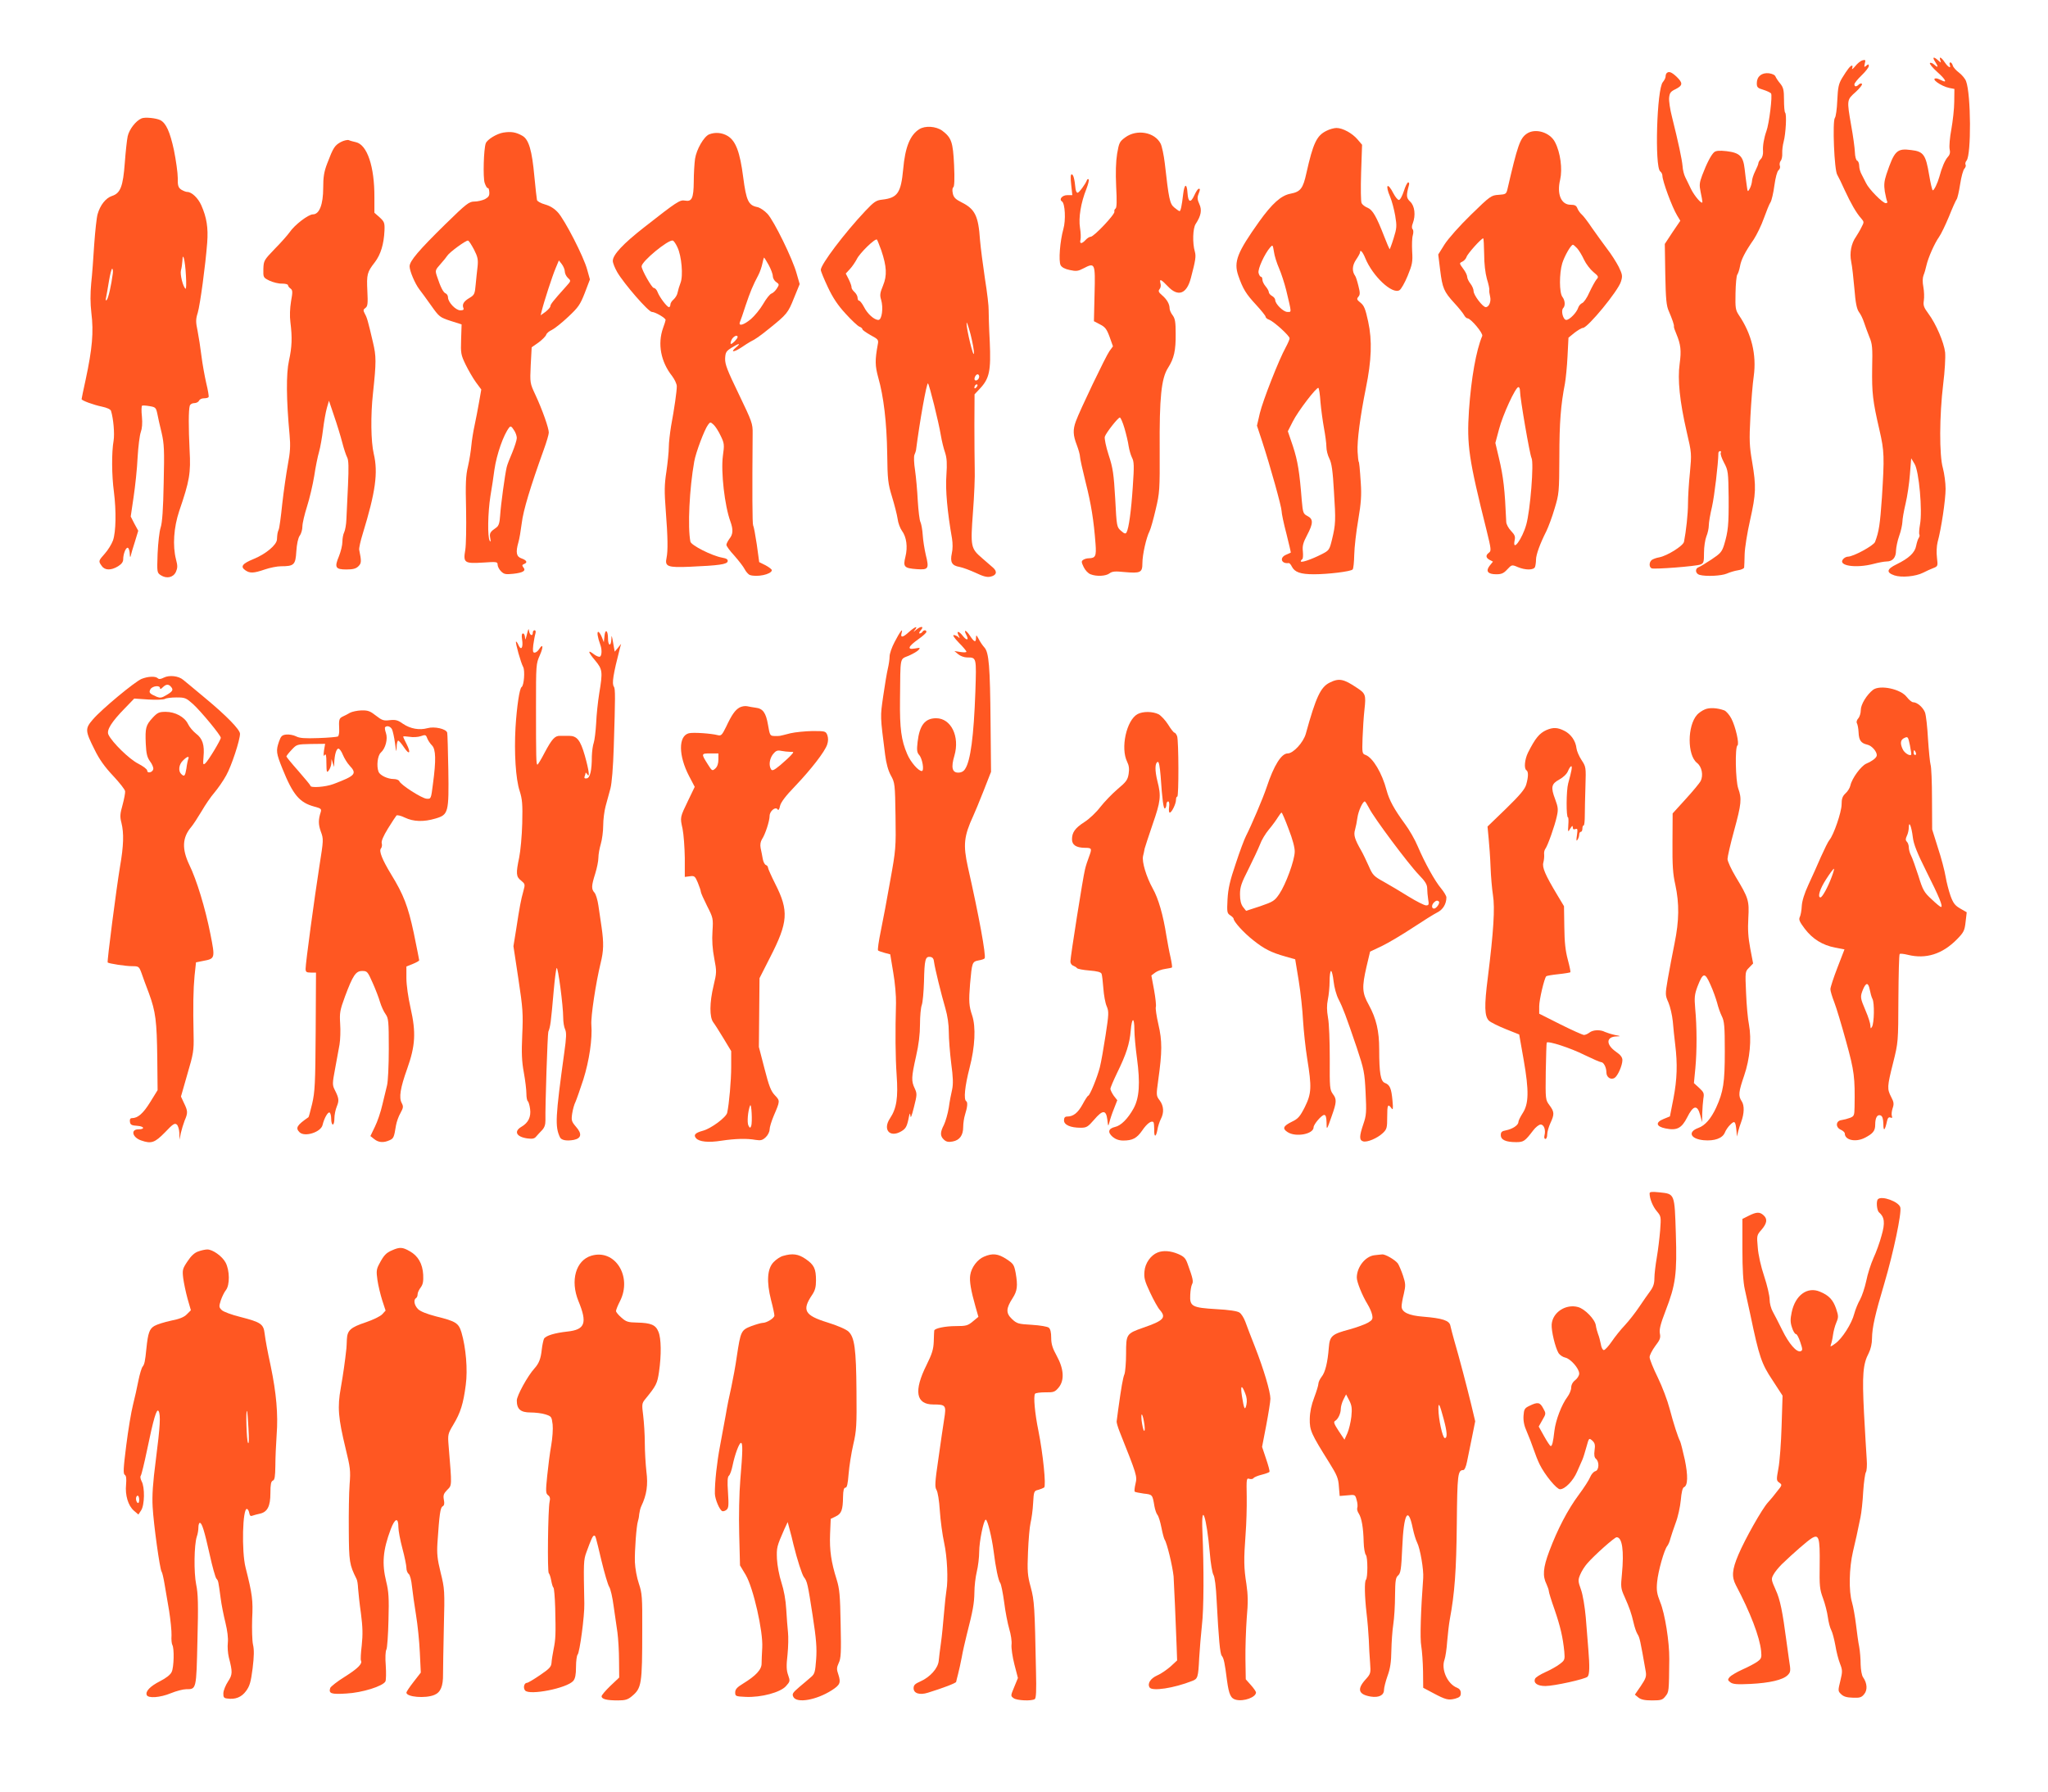
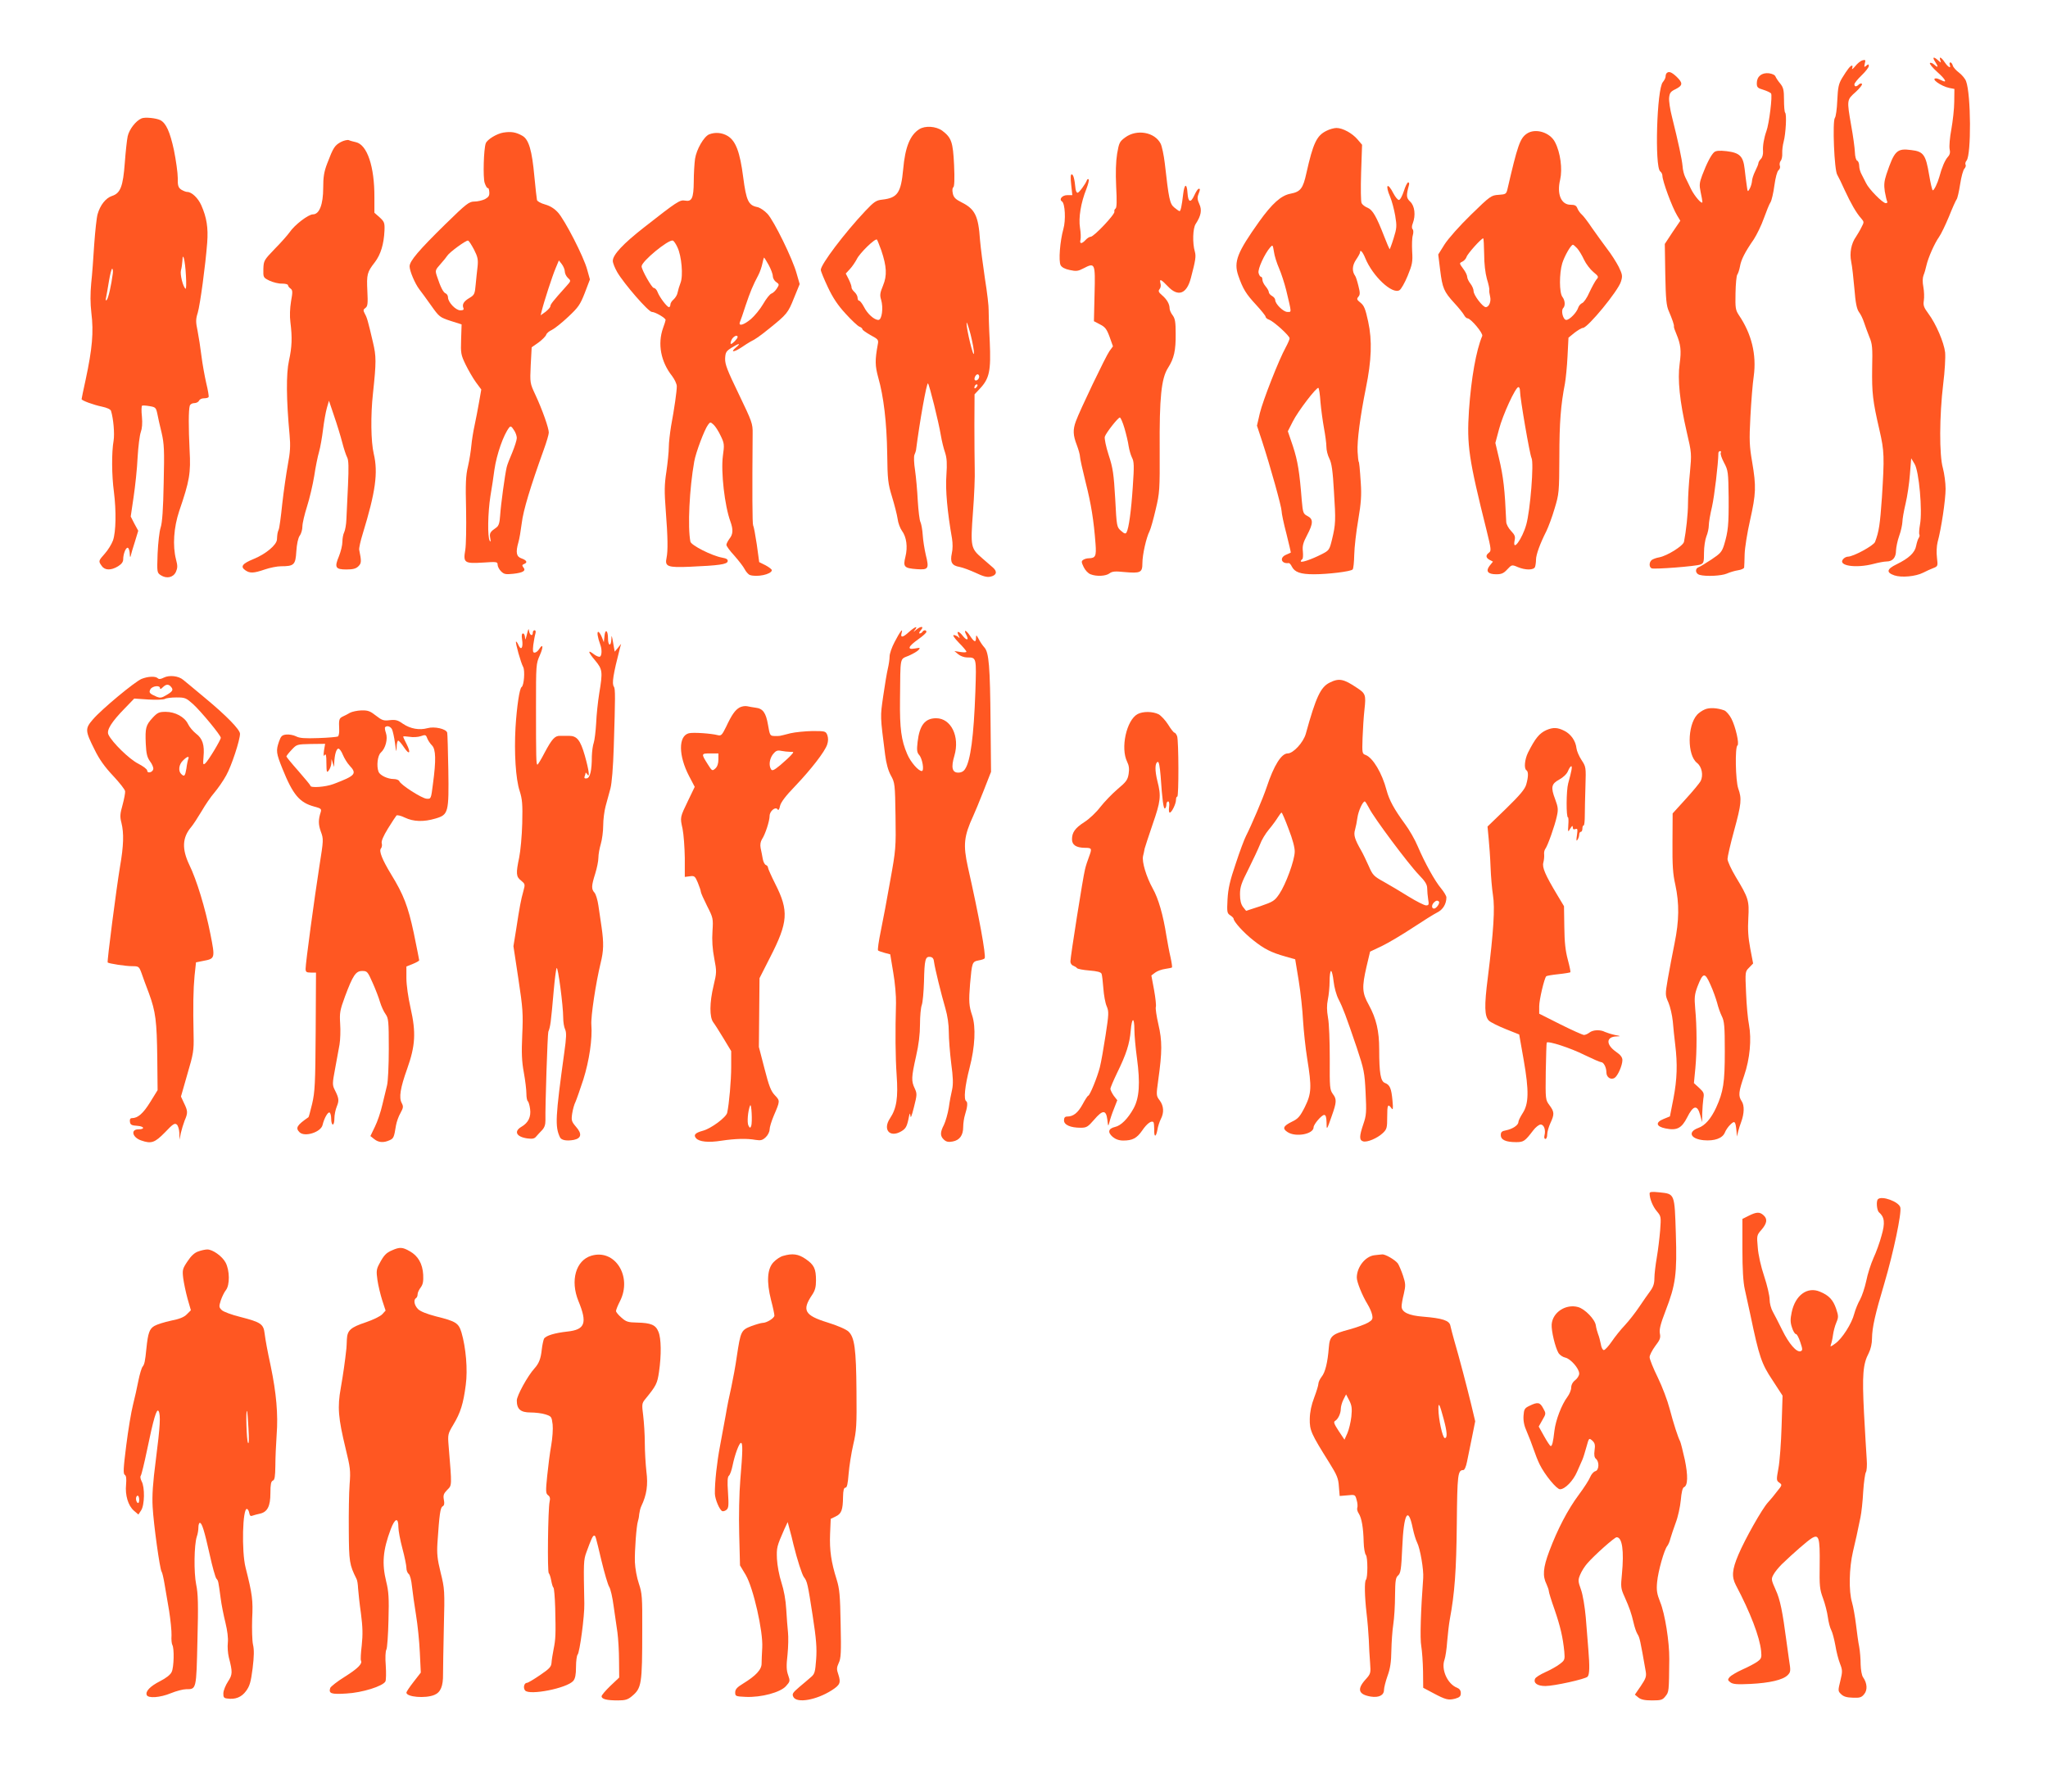
<svg xmlns="http://www.w3.org/2000/svg" version="1.0" width="1280pt" height="1120pt" viewBox="0 0 1280 1120" preserveAspectRatio="xMidYMid meet">
  <g transform="translate(0,1120) scale(0.1,-0.1)" fill="#ff5722" stroke="none">
    <path d="M12094 10815 c22 -33 20 -42 -4 -20 -11 10 -23 15 -28 11 -4 -5 17 -30 47 -57 53 -47 64 -72 23 -50 -12 6 -25 11 -31 11 -38 0 30 -49 83 -60 l31 -6 -1 -80 c0 -43 -9 -121 -18 -172 -10 -52 -14 -107 -11 -123 5 -22 2 -36 -11 -50 -18 -20 -38 -67 -53 -124 -11 -40 -33 -85 -41 -85 -4 0 -14 44 -23 97 -21 126 -35 146 -112 155 -90 12 -105 -4 -155 -152 -14 -43 -16 -66 -10 -107 5 -29 12 -57 15 -63 3 -5 0 -10 -9 -10 -19 0 -105 87 -123 125 -8 16 -21 41 -28 55 -8 14 -15 38 -15 53 0 15 -6 30 -12 32 -8 3 -14 26 -15 54 -1 26 -11 101 -23 166 -28 162 -28 160 28 210 26 24 44 47 39 51 -4 4 -13 2 -19 -4 -16 -16 -28 -15 -28 1 0 7 20 32 45 56 25 24 45 50 45 58 0 13 -3 13 -16 2 -13 -11 -14 -9 -9 14 6 22 4 25 -14 20 -12 -3 -33 -20 -46 -37 -14 -17 -23 -23 -19 -13 3 9 3 17 -1 17 -10 0 -29 -24 -62 -78 -22 -37 -26 -58 -30 -140 -2 -53 -9 -102 -15 -109 -16 -20 -4 -328 15 -356 7 -12 29 -56 47 -97 37 -80 72 -142 103 -176 18 -21 18 -23 1 -55 -9 -19 -25 -45 -34 -59 -30 -42 -41 -101 -30 -156 6 -27 14 -103 20 -169 7 -90 15 -126 28 -145 11 -14 25 -43 32 -65 7 -22 22 -62 33 -90 19 -44 21 -68 18 -196 -2 -155 3 -204 46 -389 30 -131 31 -165 15 -420 -12 -169 -18 -212 -43 -278 -9 -23 -136 -92 -170 -92 -9 0 -23 -7 -30 -16 -34 -41 81 -58 191 -29 30 8 67 15 82 15 37 0 58 25 58 68 1 20 9 62 20 92 11 30 19 69 20 87 0 17 9 69 20 115 11 46 23 128 27 183 l8 100 21 -35 c28 -45 50 -294 34 -379 -5 -29 -7 -57 -4 -62 3 -6 1 -15 -4 -22 -5 -7 -12 -29 -16 -49 -8 -43 -45 -78 -123 -116 -62 -30 -65 -51 -13 -69 44 -15 133 -7 180 17 19 10 48 23 64 29 28 11 28 13 22 65 -4 32 -2 72 4 97 23 83 50 265 50 333 0 37 -8 96 -17 130 -23 80 -22 327 2 525 10 79 15 168 12 198 -7 62 -57 179 -105 243 -28 38 -33 51 -28 81 3 20 2 58 -3 85 -6 31 -5 57 1 73 6 14 14 42 18 61 11 49 51 139 78 177 13 18 41 76 63 129 21 53 43 102 48 108 5 6 15 49 22 95 7 46 19 90 27 97 7 8 10 19 7 24 -4 6 -1 18 6 26 30 37 28 414 -3 496 -5 15 -25 39 -43 53 -19 14 -37 34 -40 45 -3 11 -10 20 -15 20 -5 0 -7 -7 -4 -15 10 -26 -10 -16 -31 15 -22 33 -38 40 -28 13 6 -17 5 -17 -14 0 -28 25 -38 21 -19 -8z" />
    <path d="M10417 10743 c-4 -3 -7 -13 -7 -21 0 -9 -8 -24 -17 -35 -38 -41 -52 -529 -17 -558 8 -6 14 -18 14 -27 0 -33 60 -196 92 -249 l20 -33 -49 -72 -48 -73 3 -190 c3 -156 7 -197 22 -230 21 -49 35 -88 32 -97 -1 -4 6 -24 15 -45 28 -67 32 -105 21 -186 -14 -99 0 -236 44 -427 31 -133 31 -135 20 -255 -7 -66 -12 -153 -12 -193 0 -64 -12 -174 -25 -239 -6 -26 -104 -87 -154 -97 -19 -3 -40 -11 -48 -17 -17 -14 -17 -45 0 -52 18 -7 278 13 305 24 20 8 22 15 22 74 0 36 7 82 15 102 8 19 15 50 15 68 0 19 9 71 20 117 15 66 39 268 40 336 0 6 5 12 11 12 5 0 7 -5 4 -10 -4 -6 5 -34 20 -62 26 -49 27 -58 29 -217 1 -173 -3 -212 -28 -296 -14 -45 -23 -55 -80 -93 -35 -23 -71 -45 -80 -48 -24 -9 -20 -41 7 -48 41 -11 136 -6 169 8 18 8 50 18 71 21 20 3 38 11 38 18 1 7 2 44 3 82 1 39 16 134 34 213 37 166 39 210 13 364 -17 99 -19 134 -11 283 5 94 14 208 21 254 18 134 -13 263 -93 381 -21 32 -23 44 -21 138 1 57 6 109 11 115 5 7 13 30 17 52 7 42 31 89 87 170 18 28 47 87 62 130 16 44 34 90 42 101 7 12 18 59 24 105 7 50 17 88 26 95 8 7 12 19 8 28 -3 9 -1 22 5 30 7 8 11 29 10 47 -1 19 3 52 9 74 13 49 20 171 9 181 -4 4 -7 40 -7 80 0 61 -4 77 -23 101 -13 15 -26 35 -30 44 -3 10 -20 18 -41 21 -45 5 -76 -20 -76 -62 0 -25 5 -31 40 -41 22 -7 44 -17 49 -23 10 -12 -12 -191 -29 -236 -15 -42 -24 -93 -21 -126 1 -18 -4 -38 -13 -47 -9 -9 -16 -21 -16 -27 0 -6 -9 -28 -20 -50 -11 -22 -20 -50 -20 -62 -1 -13 -7 -34 -14 -47 -13 -23 -13 -23 -19 20 -4 24 -9 71 -13 103 -9 80 -31 101 -113 111 -44 5 -66 3 -77 -6 -19 -16 -47 -70 -75 -144 -18 -48 -19 -62 -10 -106 6 -27 11 -55 11 -61 0 -21 -48 34 -71 80 -12 26 -29 59 -36 74 -8 16 -16 47 -17 70 -4 43 -26 147 -66 307 -12 46 -20 100 -18 120 3 30 9 39 41 54 45 23 46 38 6 77 -32 30 -49 36 -62 23z" />
    <path d="M885 10460 c-36 -15 -77 -68 -87 -112 -5 -24 -13 -98 -18 -166 -11 -147 -27 -190 -80 -207 -39 -13 -74 -57 -90 -114 -6 -20 -15 -103 -21 -186 -5 -82 -13 -193 -19 -246 -6 -67 -6 -124 1 -185 15 -120 6 -223 -36 -419 -14 -63 -25 -117 -25 -120 0 -9 74 -36 127 -47 33 -7 54 -17 57 -27 15 -49 23 -142 16 -186 -13 -73 -12 -217 2 -320 15 -120 13 -250 -6 -304 -9 -24 -32 -61 -51 -82 -40 -45 -41 -47 -19 -77 19 -28 58 -29 102 -2 22 14 32 27 32 44 0 35 18 78 30 71 5 -3 11 -21 11 -38 1 -20 3 -24 6 -12 2 11 14 51 26 88 l21 69 -24 44 -23 45 18 122 c10 67 22 178 25 247 4 69 13 140 20 159 8 22 11 55 7 97 -4 35 -3 65 1 68 4 2 25 1 47 -3 36 -6 40 -9 48 -46 4 -22 16 -76 27 -120 16 -70 18 -108 13 -315 -3 -163 -9 -248 -19 -278 -8 -24 -16 -97 -19 -163 -4 -117 -4 -119 20 -135 36 -23 77 -15 94 20 11 25 12 38 1 79 -22 86 -14 200 20 302 65 190 73 237 65 380 -7 145 -7 251 1 278 3 10 15 17 29 17 12 0 25 7 29 15 3 8 16 15 30 15 14 0 27 3 30 8 2 4 -4 43 -15 87 -10 44 -24 121 -30 170 -6 50 -17 120 -24 156 -12 56 -12 73 1 114 15 52 48 295 59 438 7 93 -3 157 -37 234 -20 45 -60 83 -87 83 -9 0 -26 7 -39 15 -18 13 -22 25 -21 73 0 31 -11 110 -24 174 -25 115 -49 168 -85 187 -27 13 -95 20 -117 11z m277 -982 c3 -48 2 -86 -2 -83 -16 10 -36 90 -29 115 4 14 8 41 9 60 2 61 17 4 22 -92z m-457 12 c-9 -71 -28 -156 -38 -165 -6 -7 -8 -2 -4 15 3 14 11 60 18 103 7 42 16 77 20 77 4 0 6 -14 4 -30z" />
    <path d="M5745 10392 c-57 -36 -88 -112 -100 -249 -14 -149 -35 -180 -131 -191 -38 -4 -51 -13 -106 -71 -130 -138 -278 -334 -278 -368 0 -9 20 -57 44 -108 31 -66 62 -113 111 -166 37 -41 76 -77 86 -81 11 -4 19 -11 19 -16 0 -5 23 -21 51 -37 48 -26 51 -29 45 -59 -18 -98 -17 -133 3 -206 34 -119 53 -281 56 -475 2 -164 5 -188 30 -270 15 -49 31 -111 35 -138 3 -26 16 -60 27 -75 29 -39 37 -102 22 -162 -16 -64 -8 -72 71 -78 73 -5 78 2 56 90 -8 35 -17 90 -19 124 -2 33 -9 69 -14 80 -6 10 -13 71 -17 134 -3 63 -11 149 -17 191 -7 44 -8 84 -4 95 5 11 9 24 10 29 23 180 67 427 75 418 9 -10 66 -239 80 -323 6 -36 18 -85 27 -110 11 -35 13 -67 8 -141 -7 -91 6 -230 35 -395 5 -31 5 -67 -1 -93 -12 -55 0 -77 48 -85 21 -4 66 -21 101 -37 46 -22 71 -29 92 -24 38 8 45 31 17 56 -12 11 -43 37 -68 59 -72 62 -74 71 -58 288 8 103 13 225 11 272 -1 47 -2 170 -2 275 l1 190 33 35 c60 64 70 111 62 294 -5 89 -7 178 -7 198 1 21 -9 109 -23 195 -13 87 -27 196 -31 243 -10 150 -31 193 -115 235 -38 19 -50 31 -55 56 -4 19 -3 34 3 38 7 4 9 52 5 140 -7 143 -16 170 -74 214 -39 28 -107 33 -144 9z m-237 -757 c34 -101 37 -157 11 -220 -19 -46 -21 -60 -12 -89 15 -50 5 -126 -17 -126 -26 0 -68 37 -90 81 -11 21 -25 39 -30 39 -6 0 -10 8 -10 18 0 11 -9 27 -20 37 -11 10 -19 23 -18 29 1 6 -7 28 -17 49 l-19 37 26 28 c14 15 33 43 43 62 18 38 116 133 126 122 3 -4 15 -34 27 -67z m579 -645 c-3 -29 -47 153 -46 190 0 14 11 -18 25 -70 13 -52 23 -106 21 -120z m33 -144 c0 -16 -18 -31 -27 -22 -8 8 5 36 17 36 5 0 10 -6 10 -14z m-18 -68 c-7 -7 -12 -8 -12 -2 0 14 12 26 19 19 2 -3 -1 -11 -7 -17z" />
    <path d="M8290 10382 c-61 -30 -83 -77 -125 -264 -21 -97 -37 -117 -100 -129 -58 -11 -114 -61 -195 -174 -138 -194 -160 -251 -131 -337 29 -84 48 -115 112 -184 32 -35 59 -68 59 -74 0 -6 10 -15 23 -19 31 -13 127 -100 127 -116 0 -7 -11 -32 -24 -56 -44 -80 -143 -333 -162 -412 l-18 -78 32 -97 c52 -159 122 -411 122 -437 0 -14 13 -77 30 -141 16 -65 29 -118 27 -119 -1 0 -14 -6 -29 -13 -43 -18 -30 -58 16 -52 5 1 14 -9 20 -22 18 -35 54 -48 138 -48 88 0 229 17 242 30 5 5 9 46 10 92 1 46 12 144 25 218 18 106 21 155 16 230 -6 91 -10 135 -14 135 -1 0 -4 27 -6 60 -4 68 16 222 52 400 35 172 40 296 14 415 -17 78 -25 99 -47 117 -24 19 -26 24 -14 38 11 13 11 25 0 68 -7 29 -16 57 -20 62 -21 29 -19 65 5 101 14 20 25 41 25 45 0 23 17 5 33 -35 47 -114 169 -228 214 -200 10 6 33 46 51 90 29 71 32 87 28 152 -2 40 -1 85 4 101 5 17 4 33 -1 38 -6 6 -6 20 1 37 19 50 12 109 -16 135 -25 24 -26 38 -8 104 3 9 1 17 -5 17 -5 0 -18 -25 -27 -55 -10 -30 -23 -55 -31 -55 -7 0 -22 18 -33 39 -38 75 -55 58 -21 -21 10 -24 24 -76 31 -116 11 -66 10 -78 -10 -142 -12 -39 -24 -70 -25 -68 -2 2 -18 39 -35 83 -47 121 -71 163 -102 176 -16 6 -33 19 -38 29 -5 9 -6 92 -3 191 l6 174 -28 33 c-33 39 -93 72 -132 72 -15 0 -44 -8 -63 -18z m-296 -859 c14 -32 34 -94 45 -138 35 -147 34 -135 7 -135 -25 0 -76 50 -76 75 0 8 -9 19 -20 25 -11 6 -20 17 -20 24 0 7 -9 23 -20 36 -11 13 -20 31 -20 42 0 10 -4 18 -9 18 -5 0 -12 11 -15 24 -6 24 38 120 73 160 15 17 16 16 23 -27 3 -25 18 -72 32 -104z m259 -837 c4 -46 14 -119 22 -163 8 -43 15 -95 15 -116 0 -21 8 -54 19 -75 14 -28 21 -77 28 -202 12 -185 11 -207 -12 -303 -16 -65 -18 -68 -65 -92 -63 -32 -130 -55 -130 -44 0 4 4 10 9 13 5 3 6 25 4 48 -4 34 1 55 26 102 39 74 40 101 3 120 -27 14 -29 20 -36 98 -14 178 -25 246 -55 338 l-32 94 31 61 c32 64 149 217 160 210 4 -2 10 -42 13 -89z" />
    <path d="M3145 10371 c-41 -7 -100 -43 -109 -67 -13 -35 -18 -213 -7 -247 7 -21 16 -35 20 -33 4 3 8 -8 9 -24 2 -23 -4 -32 -27 -45 -17 -8 -46 -15 -66 -15 -33 0 -49 -12 -182 -142 -166 -163 -223 -230 -223 -263 0 -29 34 -109 61 -144 11 -14 44 -59 73 -100 51 -72 55 -75 122 -97 l69 -22 -3 -94 c-3 -87 -1 -97 28 -157 17 -35 46 -85 64 -110 l34 -46 -14 -80 c-8 -44 -20 -109 -28 -145 -8 -36 -17 -92 -20 -125 -3 -33 -12 -91 -21 -130 -14 -57 -16 -108 -12 -270 2 -110 0 -224 -5 -253 -14 -80 -5 -86 109 -79 88 6 93 5 93 -13 0 -11 10 -30 21 -41 19 -19 29 -21 77 -16 62 7 81 19 63 40 -9 12 -8 16 4 21 24 9 18 23 -15 35 -33 11 -38 37 -20 101 6 19 15 73 21 120 9 78 54 227 138 460 17 47 31 94 31 106 0 28 -41 144 -83 234 -35 75 -35 75 -30 187 l6 112 43 30 c23 17 45 39 48 49 3 9 19 23 36 30 16 8 62 44 101 81 64 60 75 76 104 150 l32 84 -17 61 c-21 80 -140 311 -183 358 -23 25 -49 41 -81 50 -25 7 -48 19 -50 28 -2 8 -9 74 -16 145 -15 166 -35 233 -75 256 -40 23 -71 28 -120 20z m-182 -732 c23 -45 26 -62 22 -104 -3 -27 -9 -79 -12 -114 -5 -58 -8 -65 -38 -83 -36 -21 -48 -40 -39 -63 5 -11 -1 -15 -19 -15 -29 0 -77 51 -77 81 0 11 -7 22 -15 25 -15 6 -32 40 -54 107 -12 36 -11 39 22 76 19 21 38 45 43 53 13 21 117 97 129 94 6 -1 22 -27 38 -57z m567 -136 c0 -12 9 -31 20 -41 20 -18 19 -18 -13 -54 -82 -91 -97 -111 -97 -122 0 -7 -14 -22 -30 -35 l-31 -22 7 28 c13 54 66 218 87 267 l20 48 18 -23 c10 -13 19 -34 19 -46z m-300 -1041 c0 -13 -13 -53 -28 -90 -16 -37 -32 -78 -35 -92 -11 -45 -37 -237 -41 -301 -3 -47 -9 -66 -23 -76 -40 -28 -45 -36 -39 -67 4 -21 3 -26 -3 -17 -15 23 -12 177 4 279 9 52 20 126 25 165 14 97 57 220 93 265 8 10 14 7 28 -15 11 -15 19 -38 19 -51z" />
    <path d="M9542 10364 c-42 -29 -57 -72 -121 -349 -7 -28 -11 -30 -55 -33 -46 -3 -52 -7 -172 -124 -71 -69 -141 -148 -165 -185 l-40 -64 12 -97 c14 -113 23 -135 89 -207 27 -29 54 -63 60 -74 6 -12 16 -21 22 -21 20 0 99 -94 92 -110 -38 -90 -69 -264 -83 -466 -14 -217 -2 -301 111 -753 28 -114 29 -125 14 -136 -22 -16 -20 -32 4 -45 l21 -11 -21 -26 c-26 -34 -11 -53 42 -53 32 0 46 6 68 30 28 30 29 31 66 15 48 -20 100 -20 108 1 3 9 6 29 6 45 0 31 25 100 65 179 12 25 36 88 51 140 28 92 29 102 30 325 0 213 9 325 35 458 5 29 13 105 16 169 l6 117 38 31 c21 16 44 30 52 30 30 0 221 232 238 290 11 35 9 44 -14 92 -15 29 -47 80 -73 113 -25 33 -67 92 -94 130 -26 39 -55 77 -65 85 -9 8 -21 24 -26 37 -7 18 -16 23 -43 23 -59 0 -87 67 -65 157 15 66 2 169 -32 234 -31 62 -124 90 -177 53z m-266 -752 c0 -61 7 -118 17 -155 10 -32 17 -63 15 -70 -1 -7 1 -24 5 -40 8 -30 -6 -67 -27 -67 -19 0 -76 75 -76 100 0 12 -9 33 -20 47 -11 14 -20 33 -20 42 0 10 -11 33 -25 51 -25 34 -25 35 -6 44 11 5 23 18 27 30 6 20 92 116 104 116 3 0 5 -44 6 -98z m581 36 c12 -13 31 -45 43 -71 12 -26 39 -61 58 -77 33 -27 35 -31 20 -47 -8 -10 -28 -46 -44 -80 -15 -35 -36 -65 -46 -68 -9 -4 -20 -16 -24 -28 -9 -30 -54 -77 -75 -77 -19 0 -35 58 -19 74 14 14 12 48 -5 70 -20 26 -20 147 -1 210 14 45 54 116 67 116 3 0 15 -10 26 -22z m-357 -892 c0 -44 61 -398 72 -419 16 -30 -8 -330 -33 -417 -25 -89 -87 -174 -73 -100 6 25 2 36 -22 61 -16 17 -30 42 -30 57 -9 203 -17 278 -46 400 l-22 93 23 86 c23 89 103 263 121 263 6 0 10 -11 10 -24z" />
    <path d="M4432 10360 c-33 -14 -79 -94 -88 -153 -4 -29 -8 -93 -8 -143 -1 -104 -12 -126 -55 -118 -31 6 -50 -6 -255 -167 -133 -104 -196 -172 -196 -210 0 -13 13 -45 28 -71 43 -73 194 -247 216 -248 21 0 86 -38 86 -50 0 -4 -7 -27 -16 -51 -35 -99 -14 -210 56 -299 16 -21 30 -50 30 -65 0 -31 -15 -137 -36 -250 -7 -44 -14 -103 -14 -131 0 -28 -7 -96 -15 -152 -13 -84 -13 -125 -4 -244 13 -167 14 -252 5 -295 -12 -55 6 -62 146 -56 182 8 232 15 236 34 2 12 -7 18 -35 23 -65 12 -193 77 -198 100 -18 91 -6 333 24 501 10 57 64 200 86 229 14 19 15 19 35 1 11 -10 31 -41 44 -69 23 -47 24 -56 14 -126 -13 -100 11 -312 47 -410 18 -50 17 -80 -6 -108 -10 -14 -19 -31 -19 -38 0 -8 22 -38 50 -68 27 -31 56 -68 64 -84 8 -16 23 -32 31 -36 44 -16 136 3 139 29 0 6 -17 19 -39 31 l-40 20 -15 110 c-9 60 -19 114 -23 120 -5 9 -6 206 -3 574 1 62 -4 74 -86 245 -73 151 -87 187 -86 224 2 39 7 46 40 67 46 29 62 31 29 3 -39 -32 -16 -33 31 -2 24 16 50 33 58 37 31 15 57 33 120 84 108 87 116 97 152 188 l36 88 -19 66 c-25 92 -141 328 -182 373 -20 21 -48 40 -66 43 -53 11 -67 40 -86 186 -20 156 -46 227 -97 258 -35 21 -78 25 -116 10z m-198 -706 c26 -54 37 -179 19 -223 -7 -18 -15 -45 -18 -60 -2 -14 -14 -33 -25 -43 -11 -9 -20 -23 -20 -32 0 -9 -4 -16 -9 -16 -12 0 -59 62 -71 94 -5 14 -16 26 -24 26 -12 0 -76 113 -76 135 0 31 167 169 195 161 6 -1 19 -20 29 -42z m570 -110 c14 -26 26 -57 26 -70 0 -12 9 -29 21 -37 20 -14 20 -16 4 -41 -9 -14 -24 -28 -33 -31 -10 -3 -33 -32 -52 -65 -19 -33 -54 -75 -77 -95 -46 -38 -80 -47 -68 -17 4 9 20 55 35 102 29 86 45 125 80 191 10 19 21 52 25 72 4 20 9 37 10 37 2 0 15 -21 29 -46z m-194 -451 c0 -10 -32 -43 -41 -43 -5 0 -3 11 3 25 10 22 38 36 38 18z" />
    <path d="M7034 10342 c-37 -27 -40 -34 -52 -103 -8 -50 -10 -117 -6 -205 5 -91 4 -133 -4 -138 -6 -4 -9 -12 -7 -19 6 -15 -128 -157 -148 -157 -8 0 -22 -9 -32 -20 -24 -26 -39 -26 -32 1 3 12 2 45 -3 75 -10 62 5 156 40 243 11 29 18 56 14 60 -4 3 -9 1 -11 -6 -9 -24 -49 -78 -58 -78 -6 0 -11 11 -13 25 -6 63 -14 90 -24 90 -7 0 -8 -21 -3 -65 l7 -65 -32 0 c-31 0 -53 -26 -33 -39 20 -12 25 -118 9 -173 -21 -75 -31 -200 -17 -226 7 -13 27 -24 57 -30 40 -9 53 -7 85 10 73 38 75 35 70 -159 l-4 -171 38 -20 c32 -16 42 -29 60 -78 l21 -59 -22 -30 c-23 -32 -186 -372 -210 -439 -19 -52 -18 -86 6 -148 11 -29 20 -62 20 -73 0 -11 16 -83 35 -159 35 -138 51 -239 62 -385 6 -78 0 -90 -42 -91 -11 0 -27 -4 -35 -10 -12 -8 -12 -14 3 -45 9 -19 28 -40 43 -45 37 -15 96 -12 119 6 16 12 35 14 91 8 103 -9 114 -4 114 56 0 52 24 159 45 200 7 14 24 75 38 135 25 105 26 122 25 375 -2 323 10 444 52 510 38 60 49 108 48 215 0 72 -4 94 -19 114 -10 13 -19 32 -19 43 0 27 -17 57 -48 83 -21 18 -24 26 -15 37 7 8 10 24 6 36 -8 32 3 27 46 -18 64 -68 118 -48 144 52 29 110 33 135 25 164 -16 55 -13 147 5 174 34 52 40 87 23 124 -12 26 -14 41 -6 61 12 32 12 35 2 35 -5 0 -17 -18 -27 -40 -23 -51 -39 -46 -43 13 -4 63 -19 60 -27 -5 -9 -78 -16 -108 -23 -108 -4 1 -19 11 -33 23 -28 23 -34 53 -59 276 -6 51 -18 107 -26 123 -37 72 -148 92 -220 40z m-6 -1819 c11 -38 23 -88 26 -112 4 -24 13 -56 21 -72 13 -24 14 -52 5 -181 -10 -152 -25 -261 -39 -286 -6 -11 -14 -9 -35 10 -26 23 -27 26 -36 201 -9 154 -14 191 -41 273 -17 52 -27 103 -24 114 8 25 83 120 94 120 5 0 18 -30 29 -67z" />
    <path d="M2130 10312 c-38 -21 -47 -34 -85 -134 -20 -52 -25 -85 -25 -153 0 -103 -24 -165 -64 -165 -29 0 -115 -66 -146 -112 -13 -18 -54 -65 -93 -104 -67 -70 -69 -73 -71 -125 -1 -54 -1 -54 39 -74 22 -10 57 -19 78 -18 20 0 37 -4 37 -10 0 -5 7 -15 16 -21 13 -10 14 -20 3 -80 -7 -43 -9 -92 -4 -130 12 -96 10 -155 -9 -241 -18 -82 -17 -241 4 -465 6 -67 4 -106 -11 -185 -10 -55 -26 -165 -35 -245 -8 -80 -18 -152 -22 -160 -8 -19 -9 -29 -11 -62 -1 -34 -70 -92 -147 -123 -69 -28 -83 -47 -52 -69 29 -21 53 -20 123 4 32 11 77 20 101 20 82 0 91 9 96 93 3 46 11 83 21 98 10 13 17 39 17 58 0 19 13 75 29 125 16 50 36 136 45 191 8 55 22 123 30 150 8 28 19 91 25 140 6 50 17 110 24 135 l13 45 32 -95 c18 -52 41 -127 51 -166 10 -39 24 -81 31 -94 9 -17 10 -61 5 -174 -4 -83 -8 -178 -10 -212 -1 -33 -8 -70 -14 -82 -6 -11 -11 -38 -11 -59 0 -21 -10 -61 -21 -89 -30 -71 -23 -84 46 -84 41 0 60 5 75 20 19 19 20 30 5 103 -2 10 8 55 22 100 80 261 97 382 69 500 -18 76 -20 241 -5 377 21 197 21 232 0 320 -32 137 -37 154 -51 179 -11 21 -10 26 4 36 14 10 16 27 12 105 -5 105 -2 118 47 181 37 49 56 113 60 197 2 49 -1 56 -30 83 l-33 29 0 97 c1 191 -45 328 -115 344 -17 4 -37 9 -45 13 -8 3 -31 -2 -50 -12z" />
    <path d="M5682 7250 c-39 -36 -56 -39 -47 -7 11 36 -10 9 -44 -57 -17 -32 -31 -72 -31 -90 0 -17 -5 -51 -11 -76 -6 -25 -19 -102 -29 -172 -19 -132 -19 -121 12 -366 7 -55 19 -99 36 -130 25 -45 26 -54 29 -252 3 -198 2 -212 -33 -405 -19 -110 -46 -252 -59 -315 -13 -63 -21 -118 -17 -122 4 -3 23 -10 42 -15 l34 -9 19 -115 c11 -62 18 -148 17 -189 -5 -182 -4 -334 4 -451 10 -142 0 -208 -42 -271 -46 -70 -1 -122 70 -81 27 16 35 28 45 73 8 42 11 48 13 25 1 -20 8 -3 22 53 20 79 20 85 5 118 -22 46 -21 70 8 199 17 74 25 140 25 202 0 50 5 104 11 120 6 15 12 82 14 148 3 136 8 157 39 153 15 -2 22 -11 24 -33 5 -38 44 -198 71 -290 13 -45 21 -98 21 -147 0 -42 7 -130 15 -195 12 -88 13 -129 6 -163 -6 -25 -16 -76 -21 -114 -6 -37 -20 -86 -30 -107 -25 -48 -25 -71 0 -94 14 -13 28 -16 54 -11 44 8 66 39 66 91 0 22 5 56 11 75 16 51 18 79 8 86 -17 10 -9 93 21 209 34 131 40 255 16 327 -20 59 -22 88 -13 198 12 134 13 138 53 146 19 3 36 9 38 13 10 16 -36 268 -105 572 -30 137 -25 191 34 319 9 19 38 89 64 155 l47 120 -3 305 c-3 354 -10 442 -39 473 -11 12 -27 36 -35 52 -15 27 -16 28 -17 8 0 -32 -11 -28 -38 13 -25 38 -42 41 -22 4 17 -32 3 -37 -21 -7 -25 33 -44 36 -28 5 9 -19 9 -21 -2 -10 -7 6 -20 12 -28 12 -9 0 4 -19 32 -48 26 -26 47 -51 47 -56 0 -5 -17 -5 -37 -2 l-38 6 24 -20 c13 -11 37 -20 55 -20 60 0 59 2 52 -216 -10 -276 -30 -430 -64 -481 -9 -15 -24 -23 -43 -23 -38 0 -46 32 -24 106 35 120 -21 234 -114 234 -70 0 -104 -44 -116 -148 -6 -52 -4 -66 10 -82 20 -22 33 -100 16 -100 -21 0 -70 56 -91 106 -37 86 -47 159 -45 339 3 279 -3 251 55 276 27 12 55 28 62 37 11 13 9 14 -24 8 -51 -9 -43 12 23 59 27 19 49 39 49 45 0 13 -17 13 -25 0 -3 -5 -11 -10 -17 -10 -6 0 -3 9 7 20 23 26 1 28 -29 3 -20 -17 -20 -17 -7 0 21 27 -1 19 -37 -13z" />
    <path d="M3296 7245 c-12 -48 -14 -51 -15 -27 -1 12 -6 22 -12 22 -8 0 -10 -13 -6 -37 8 -50 -5 -73 -22 -37 -6 15 -14 25 -16 23 -5 -6 30 -132 45 -159 12 -23 5 -116 -10 -125 -13 -8 -30 -122 -38 -252 -9 -158 1 -323 26 -398 16 -51 19 -82 16 -202 -2 -78 -11 -174 -19 -213 -21 -100 -20 -121 12 -145 25 -21 26 -23 14 -66 -15 -53 -24 -101 -45 -239 l-17 -105 31 -205 c28 -184 30 -219 24 -350 -5 -112 -3 -165 10 -235 9 -49 16 -109 16 -132 0 -23 4 -44 9 -47 4 -3 11 -25 14 -48 7 -50 -11 -87 -54 -112 -50 -29 -31 -64 39 -73 29 -4 43 -1 53 12 8 9 24 27 36 39 16 17 22 34 22 62 -2 86 13 540 18 554 13 33 16 54 34 260 6 68 14 131 18 138 8 15 41 -235 41 -310 0 -26 5 -59 12 -73 9 -20 8 -51 -5 -143 -56 -407 -59 -465 -27 -532 9 -18 41 -24 86 -16 48 10 53 38 14 82 -28 33 -30 40 -24 82 4 26 13 59 21 74 7 16 29 79 49 140 37 118 57 254 50 342 -4 51 28 262 58 386 19 76 20 125 6 223 -6 40 -15 101 -20 136 -5 35 -16 71 -24 80 -21 23 -20 43 4 119 11 35 20 80 20 100 0 21 7 59 15 86 8 27 15 79 15 115 0 37 7 91 15 121 8 30 22 80 30 110 9 34 17 132 21 260 10 314 10 364 1 377 -14 19 -5 76 38 243 l7 25 -20 -25 -20 -24 -7 39 c-11 66 -13 71 -14 38 -2 -47 -21 -41 -21 6 0 52 -18 62 -22 14 l-4 -38 -13 33 c-7 17 -17 32 -22 32 -9 0 -4 -34 12 -78 12 -31 11 -69 -1 -77 -6 -3 -22 3 -37 14 -42 33 -39 16 6 -37 47 -57 49 -69 26 -208 -8 -50 -17 -133 -19 -185 -3 -52 -10 -107 -15 -122 -6 -16 -11 -54 -12 -85 0 -89 -11 -135 -32 -138 -13 -2 -17 2 -13 13 3 8 6 18 6 21 0 4 5 0 10 -8 18 -28 11 25 -15 117 -28 97 -49 123 -99 123 -17 0 -42 0 -55 0 -33 1 -51 -19 -97 -105 -21 -41 -42 -75 -45 -75 -8 0 -9 39 -9 362 0 262 0 268 24 322 24 54 20 77 -6 36 -7 -11 -19 -20 -27 -20 -11 0 -12 11 -8 48 4 26 9 57 13 70 4 13 2 22 -5 22 -6 0 -11 -7 -11 -15 0 -24 -18 -18 -23 8 -3 20 -4 19 -11 -8z" />
    <path d="M1024 6964 c-19 -10 -31 -11 -38 -4 -14 14 -61 12 -101 -4 -43 -18 -249 -189 -304 -253 -50 -58 -50 -70 11 -191 28 -58 63 -107 115 -162 41 -44 75 -87 75 -97 1 -10 -6 -48 -16 -85 -16 -56 -17 -74 -7 -112 16 -65 14 -142 -9 -274 -22 -132 -82 -594 -77 -599 8 -7 113 -23 152 -23 42 0 44 -2 59 -42 8 -24 29 -81 47 -128 42 -115 49 -172 52 -405 l2 -200 -47 -76 c-44 -71 -77 -99 -114 -99 -10 0 -14 -8 -12 -22 2 -19 10 -24 46 -26 44 -3 50 -22 7 -22 -50 0 -38 -50 16 -69 65 -23 86 -15 150 50 49 52 61 60 74 49 8 -7 15 -30 16 -54 l1 -41 8 41 c5 22 16 58 24 79 21 48 20 60 -4 109 l-19 41 40 140 c38 128 41 149 39 240 -4 189 -2 290 6 375 l9 84 45 9 c75 14 75 16 45 168 -32 162 -86 339 -132 433 -47 99 -44 170 12 236 12 14 40 57 64 97 23 40 59 93 81 118 21 25 55 73 74 108 33 59 86 220 86 260 0 26 -86 114 -220 225 -63 53 -124 103 -135 112 -29 25 -87 31 -121 14z m46 -59 c15 -18 9 -28 -33 -52 -26 -16 -37 -17 -57 -9 -46 20 -51 26 -40 47 12 21 60 27 60 7 0 -8 6 -6 17 5 21 21 37 22 53 2z m137 -107 c52 -48 173 -195 173 -210 0 -14 -79 -145 -97 -160 -14 -12 -15 -7 -11 41 7 74 -6 114 -47 145 -19 15 -41 41 -50 60 -21 44 -80 76 -139 76 -41 0 -51 -4 -82 -37 -43 -47 -47 -63 -43 -162 3 -64 9 -86 27 -111 13 -17 22 -39 20 -48 -4 -21 -38 -29 -38 -9 0 8 -25 27 -56 43 -56 28 -163 133 -186 181 -14 28 18 79 103 166 l58 60 89 -6 c48 -3 95 -1 103 4 8 5 40 9 72 9 54 0 60 -3 104 -42z m-30 -342 c-3 -7 -9 -34 -12 -60 -8 -48 -13 -54 -33 -34 -19 19 -14 59 11 83 25 26 42 31 34 11z" />
    <path d="M8311 6933 c-57 -28 -86 -89 -150 -321 -15 -53 -78 -122 -113 -122 -39 0 -86 -74 -131 -210 -24 -72 -96 -240 -130 -307 -9 -17 -38 -93 -63 -170 -37 -108 -48 -157 -52 -225 -4 -80 -3 -87 17 -100 11 -7 21 -17 21 -21 0 -18 63 -88 123 -135 68 -54 110 -76 202 -102 l60 -17 22 -134 c12 -74 24 -186 27 -249 4 -63 15 -170 26 -238 29 -179 27 -218 -15 -303 -30 -59 -42 -73 -80 -91 -55 -27 -62 -43 -28 -65 51 -34 163 -13 163 30 0 18 50 77 66 77 10 0 14 -13 15 -47 0 -51 1 -50 33 42 30 84 31 104 7 135 -20 28 -21 40 -20 222 0 107 -4 221 -11 256 -8 46 -8 78 -1 113 6 28 11 79 11 114 0 36 4 65 9 65 5 0 12 -29 16 -65 4 -37 17 -85 31 -112 28 -55 45 -100 114 -303 45 -136 49 -154 55 -280 6 -122 5 -142 -14 -197 -26 -77 -26 -100 -2 -108 25 -8 89 19 124 52 25 24 27 33 27 100 0 76 4 85 26 56 10 -15 12 -7 7 47 -7 76 -16 98 -47 110 -27 10 -36 60 -36 210 0 114 -18 192 -65 278 -42 75 -44 110 -14 240 l22 93 74 35 c41 20 127 71 192 114 65 43 134 86 154 96 35 17 57 53 57 94 0 9 -15 34 -33 56 -39 46 -102 160 -146 263 -17 41 -53 104 -80 140 -68 93 -98 148 -115 211 -28 107 -85 202 -130 220 -23 8 -23 12 -20 107 2 54 7 134 12 178 10 90 7 100 -47 135 -83 56 -112 62 -170 33z m246 -785 c28 -58 246 -350 311 -417 40 -41 52 -61 52 -85 0 -17 3 -48 6 -68 6 -33 4 -38 -13 -38 -11 0 -60 25 -109 55 -49 31 -119 72 -156 93 -62 34 -69 42 -93 97 -15 33 -35 76 -46 95 -43 75 -50 100 -40 133 5 18 12 52 15 76 6 42 33 101 46 101 3 0 15 -19 27 -42z m-503 -131 c25 -64 39 -117 38 -142 -1 -54 -56 -204 -96 -263 -29 -43 -38 -49 -119 -77 l-89 -29 -19 24 c-13 17 -19 42 -19 79 0 46 8 70 54 160 29 58 61 127 71 152 9 26 34 68 56 94 22 26 47 61 56 76 10 16 20 29 23 29 3 0 23 -46 44 -103z m939 -453 c9 -9 -16 -44 -30 -44 -16 0 -17 22 -1 38 13 13 22 15 31 6z" />
-     <path d="M11707 6888 c-40 -31 -77 -92 -77 -126 0 -20 -7 -43 -16 -53 -9 -10 -13 -23 -8 -31 4 -7 9 -32 10 -55 2 -51 15 -69 54 -78 28 -6 60 -42 60 -66 0 -15 -25 -35 -66 -53 -33 -15 -89 -91 -99 -136 -3 -15 -17 -38 -31 -50 -19 -18 -24 -34 -24 -69 0 -47 -50 -192 -76 -222 -8 -9 -31 -56 -53 -105 -21 -49 -56 -127 -78 -174 -26 -56 -40 -102 -42 -134 -1 -27 -7 -58 -12 -68 -8 -16 -3 -29 30 -73 49 -65 112 -104 191 -119 l58 -11 -44 -114 c-24 -62 -44 -123 -44 -135 0 -11 11 -48 24 -81 13 -33 46 -143 74 -245 52 -188 56 -225 53 -411 -1 -52 -3 -57 -28 -67 -16 -6 -39 -12 -53 -14 -36 -4 -40 -44 -6 -60 14 -6 26 -17 26 -24 0 -41 66 -56 123 -28 53 27 67 44 67 83 0 44 13 66 34 58 11 -5 16 -20 17 -54 0 -50 10 -41 23 19 4 19 11 26 21 22 11 -5 13 -2 9 10 -3 9 -1 30 5 48 9 26 8 38 -9 70 -26 51 -26 63 12 214 32 128 32 130 33 401 1 150 4 276 8 279 3 4 26 1 51 -5 113 -28 216 4 308 98 42 43 47 54 53 108 l7 60 -40 23 c-33 19 -44 33 -61 79 -11 31 -25 85 -31 121 -6 36 -27 117 -48 180 l-36 115 -1 190 c0 105 -4 201 -9 215 -4 14 -11 86 -16 160 -4 74 -12 149 -19 167 -13 32 -49 63 -74 63 -8 0 -26 15 -40 33 -38 50 -166 77 -210 45z m238 -406 c-10 -10 -43 12 -53 34 -18 38 -14 60 11 71 21 10 23 7 34 -46 6 -31 10 -58 8 -59z m29 13 c3 -8 1 -15 -4 -15 -6 0 -10 7 -10 15 0 8 2 15 4 15 2 0 6 -7 10 -15z m-19 -528 c5 -44 26 -97 86 -217 79 -157 105 -220 90 -220 -4 0 -30 21 -58 48 -47 43 -55 56 -83 147 -18 55 -38 112 -46 127 -8 15 -14 38 -14 51 0 12 -5 28 -12 35 -9 9 -9 18 0 37 7 14 12 38 12 53 1 45 17 5 25 -61z m-507 -249 c-24 -65 -59 -128 -70 -128 -20 0 -4 53 35 113 23 36 45 66 49 66 3 1 -3 -23 -14 -51z m238 -705 c4 -21 11 -47 17 -58 13 -24 11 -151 -3 -174 -8 -13 -9 -12 -10 7 0 13 -13 55 -30 94 -34 80 -35 86 -16 133 19 45 33 44 42 -2z" />
    <path d="M4622 6777 c-28 -16 -49 -46 -84 -121 -25 -51 -31 -57 -51 -52 -41 11 -155 19 -182 12 -66 -17 -65 -140 2 -268 l35 -67 -40 -83 c-53 -110 -52 -106 -36 -179 7 -35 13 -117 14 -183 l0 -118 31 4 c29 4 33 1 50 -39 10 -25 19 -50 19 -57 0 -7 18 -47 39 -89 38 -75 39 -78 34 -159 -4 -55 0 -112 11 -169 16 -83 15 -90 -4 -170 -26 -108 -26 -198 -2 -230 10 -13 39 -59 65 -102 l47 -78 0 -97 c0 -88 -13 -233 -25 -288 -6 -29 -102 -100 -153 -113 -47 -13 -59 -26 -42 -46 19 -23 78 -29 159 -16 87 13 159 15 214 5 32 -5 43 -2 63 17 13 12 24 34 24 48 0 14 12 53 26 86 40 93 40 93 7 128 -25 26 -37 58 -65 167 l-35 135 2 215 2 215 66 130 c113 220 118 291 32 460 -25 50 -45 95 -45 101 0 7 -6 14 -14 17 -7 3 -16 20 -19 39 -3 18 -9 48 -13 66 -4 21 -1 40 8 55 21 31 48 115 48 146 0 31 38 61 50 41 5 -8 11 0 15 21 5 23 34 62 94 124 101 106 187 217 201 261 7 21 7 40 1 58 -10 25 -13 26 -93 26 -46 -1 -108 -7 -138 -14 -30 -8 -59 -15 -65 -16 -5 -1 -22 -2 -37 -1 -25 1 -27 5 -38 70 -13 76 -32 102 -78 107 -15 2 -38 6 -52 9 -14 3 -35 -1 -48 -8z m316 -277 c25 0 25 0 6 -21 -10 -12 -41 -39 -67 -62 -39 -32 -51 -38 -58 -26 -15 24 -10 65 12 94 18 22 27 26 52 21 16 -3 41 -6 55 -6z m-448 -48 c0 -26 -7 -45 -19 -56 -19 -17 -21 -16 -46 24 -44 69 -43 70 14 70 l51 0 0 -38z m205 -2291 c-6 -14 -8 -14 -17 2 -10 18 -4 91 10 126 9 20 15 -106 7 -128z" />
    <path d="M10655 6765 c-17 -7 -38 -22 -48 -33 -62 -69 -62 -253 -1 -301 31 -24 41 -78 23 -114 -8 -14 -50 -65 -95 -114 l-80 -88 -1 -180 c-1 -144 2 -197 18 -267 25 -117 24 -223 -5 -365 -13 -65 -32 -164 -42 -221 -17 -101 -17 -102 4 -150 11 -26 23 -78 27 -117 3 -38 10 -104 15 -145 15 -121 12 -217 -11 -337 l-22 -112 -39 -16 c-53 -21 -48 -47 10 -59 72 -15 102 0 137 69 38 76 63 81 81 15 l12 -45 1 55 c1 30 4 72 7 92 6 33 3 40 -26 67 l-33 30 9 93 c10 107 10 258 -1 373 -6 69 -4 88 14 137 35 90 46 92 81 13 17 -37 35 -89 42 -114 6 -25 19 -63 29 -83 16 -32 19 -62 19 -221 0 -195 -9 -252 -54 -351 -32 -69 -69 -112 -111 -127 -69 -25 -50 -69 33 -77 68 -6 117 12 132 47 6 16 22 39 36 52 26 25 31 20 37 -41 l3 -35 7 30 c4 17 13 44 19 60 20 54 21 104 4 130 -23 34 -20 59 15 161 36 105 47 227 30 319 -7 33 -15 121 -18 196 -6 135 -6 135 19 160 l25 26 -18 94 c-13 69 -16 119 -12 189 6 110 2 125 -79 259 -28 47 -51 97 -51 111 0 14 18 93 41 177 46 168 49 200 26 264 -17 49 -21 258 -5 269 13 8 -11 116 -38 168 -12 23 -32 46 -44 51 -44 16 -93 19 -122 6z" />
    <path d="M2187 6744 c-12 -7 -32 -18 -44 -23 -24 -11 -26 -20 -23 -82 1 -21 -3 -40 -8 -43 -6 -3 -60 -8 -121 -10 -85 -3 -119 -1 -141 11 -16 8 -44 13 -61 11 -26 -3 -33 -9 -45 -43 -20 -58 -18 -73 21 -170 66 -164 107 -212 198 -237 42 -11 47 -15 42 -33 -16 -49 -16 -78 0 -123 18 -48 17 -53 -9 -218 -31 -199 -86 -604 -86 -640 0 -20 5 -24 33 -24 l32 0 -2 -368 c-2 -328 -5 -378 -22 -452 -11 -45 -21 -83 -23 -84 -72 -50 -83 -67 -56 -94 32 -32 133 0 144 45 10 43 34 84 44 78 6 -4 10 -22 10 -41 0 -19 5 -34 10 -34 6 0 10 17 10 39 0 21 7 55 15 74 15 37 14 51 -13 104 -15 30 -15 40 2 130 10 54 22 123 28 153 5 30 7 89 4 130 -4 68 -2 83 30 170 50 134 68 160 108 160 31 0 34 -4 65 -74 18 -40 39 -95 46 -120 8 -26 23 -60 35 -76 18 -26 20 -43 20 -217 0 -103 -5 -206 -11 -228 -5 -22 -18 -76 -29 -120 -10 -45 -31 -107 -47 -139 l-28 -58 24 -19 c27 -22 59 -24 96 -7 25 11 28 18 40 93 4 22 16 57 28 77 18 33 19 41 8 62 -19 34 -9 95 34 215 51 144 56 226 21 380 -15 66 -26 144 -26 186 l0 73 40 16 c22 9 40 19 40 23 0 5 -16 81 -34 171 -36 168 -64 240 -142 367 -55 91 -77 145 -63 161 6 7 8 22 5 32 -4 13 9 44 39 93 25 40 49 77 53 81 4 4 28 -1 52 -13 54 -26 118 -28 192 -6 81 24 84 37 80 307 -2 118 -5 222 -7 230 -7 24 -80 40 -123 28 -51 -14 -107 -4 -153 27 -32 23 -46 27 -83 23 -38 -5 -49 -1 -86 28 -37 29 -50 34 -92 33 -26 -1 -58 -8 -71 -15z m263 -103 c5 -11 14 -50 19 -88 7 -55 9 -60 10 -25 0 23 5 42 10 42 4 0 21 -19 36 -42 34 -51 45 -36 16 21 -12 22 -21 43 -21 46 0 3 18 2 39 -1 22 -4 54 -2 71 4 28 10 32 9 40 -13 5 -13 18 -33 30 -45 24 -24 26 -92 6 -240 -12 -95 -12 -95 -40 -93 -30 2 -162 87 -170 109 -3 8 -19 14 -36 14 -37 0 -85 23 -94 45 -14 37 -6 102 14 120 30 27 45 86 32 123 -6 17 -8 33 -5 36 12 12 33 5 43 -13z m-425 -133 c-4 -31 -3 -39 4 -28 8 11 11 -2 11 -50 1 -59 2 -63 15 -46 8 11 15 31 16 45 l1 26 8 -25 8 -25 1 26 c2 50 13 89 26 89 7 0 20 -18 28 -39 9 -21 27 -51 41 -66 49 -52 38 -64 -99 -116 -49 -19 -145 -26 -145 -11 0 4 -34 45 -75 92 -41 46 -75 88 -75 91 0 4 15 23 33 42 32 34 33 34 120 36 l89 1 -7 -42z" />
    <path d="M7110 6736 c-70 -38 -108 -213 -65 -299 11 -22 14 -44 9 -75 -6 -37 -15 -50 -69 -95 -34 -29 -82 -79 -108 -112 -25 -33 -70 -76 -101 -95 -57 -37 -76 -64 -76 -107 0 -35 26 -52 78 -53 47 0 48 -3 28 -57 -8 -21 -20 -56 -25 -79 -12 -46 -91 -546 -91 -575 0 -11 8 -23 18 -26 9 -4 20 -10 23 -15 3 -5 38 -12 77 -15 50 -4 73 -10 77 -21 3 -8 8 -49 11 -91 3 -42 12 -92 21 -112 14 -33 13 -49 -7 -180 -12 -79 -28 -170 -36 -201 -16 -63 -63 -178 -73 -178 -3 0 -19 -24 -35 -54 -29 -53 -58 -76 -96 -76 -14 0 -20 -7 -20 -24 0 -28 40 -46 104 -46 37 0 45 5 85 51 53 62 74 62 82 -1 5 -43 5 -44 13 -15 4 17 16 54 28 83 l21 54 -22 28 c-11 16 -21 36 -21 43 0 8 19 52 41 98 58 118 79 183 86 266 7 85 23 88 23 4 0 -31 7 -111 16 -176 21 -156 15 -248 -21 -314 -36 -65 -79 -108 -116 -116 -42 -10 -48 -33 -15 -62 18 -15 40 -23 66 -23 58 0 85 14 119 63 29 43 58 64 70 52 3 -4 5 -24 5 -46 -2 -50 11 -51 20 -1 3 20 13 50 21 66 21 40 19 82 -7 117 -22 29 -22 32 -9 127 25 178 25 245 1 348 -12 52 -19 101 -16 109 3 8 -2 56 -11 106 l-17 91 24 18 c13 10 41 20 63 23 21 3 40 7 42 9 2 2 -2 31 -9 63 -8 33 -19 94 -26 135 -20 129 -50 233 -85 295 -41 74 -69 168 -61 203 4 15 8 36 10 47 3 11 25 79 50 152 50 144 54 176 30 269 -17 68 -16 115 2 121 7 3 13 -28 18 -89 10 -149 18 -208 27 -202 5 3 9 14 9 25 0 10 5 19 11 19 6 0 9 -14 6 -35 -3 -19 -1 -35 4 -35 12 0 39 55 39 80 0 11 3 20 8 20 10 0 9 349 -1 378 -5 12 -12 22 -17 22 -4 0 -22 22 -39 50 -17 27 -44 56 -60 65 -37 18 -97 19 -131 1z" />
    <path d="M9665 6636 c-44 -20 -69 -50 -115 -141 -21 -43 -26 -100 -10 -110 13 -8 13 -40 -1 -89 -8 -29 -38 -65 -126 -151 l-116 -112 7 -74 c4 -41 10 -121 12 -179 2 -58 9 -137 15 -176 13 -80 4 -226 -32 -514 -23 -180 -21 -243 7 -271 11 -10 57 -33 104 -52 l85 -34 28 -159 c34 -195 32 -275 -7 -334 -14 -22 -26 -46 -26 -54 0 -20 -37 -44 -77 -52 -27 -5 -33 -11 -33 -30 0 -30 32 -44 96 -44 47 0 55 6 107 74 15 20 36 36 46 36 21 0 33 -34 24 -68 -3 -13 -1 -22 6 -22 6 0 11 12 11 28 0 15 9 47 20 71 26 56 25 70 -6 112 -25 34 -25 35 -23 209 2 96 4 178 6 182 6 13 149 -33 238 -78 50 -24 95 -44 102 -44 16 0 33 -33 33 -64 0 -32 30 -50 53 -33 20 15 47 78 47 110 0 17 -12 33 -40 52 -64 45 -63 94 4 96 28 1 27 2 -11 9 -23 5 -51 14 -62 19 -28 15 -74 14 -97 -4 -10 -8 -26 -15 -34 -15 -8 0 -75 30 -147 66 l-133 67 0 46 c0 41 32 176 44 188 3 3 37 9 76 13 39 4 73 10 75 12 2 2 -5 37 -16 78 -15 56 -21 109 -22 205 l-2 130 -42 70 c-75 125 -96 173 -87 203 4 15 6 37 5 50 -2 13 2 28 7 35 15 19 60 147 72 203 10 44 8 58 -10 107 -29 76 -24 97 26 124 25 14 47 35 54 53 7 17 16 30 20 30 8 0 3 -28 -19 -108 -12 -43 -13 -212 -1 -212 3 0 4 -21 2 -47 -3 -47 -2 -47 12 -23 12 19 15 21 16 8 0 -12 5 -15 16 -11 14 5 15 0 10 -38 -5 -32 -4 -40 3 -29 6 8 11 23 11 33 0 9 5 17 10 17 6 0 10 9 10 20 0 11 3 20 8 20 4 0 7 28 7 62 0 35 2 117 4 183 4 119 3 122 -24 163 -16 24 -30 57 -32 74 -5 46 -34 88 -75 109 -43 22 -71 23 -113 5z" />
    <path d="M10310 3739 c0 -32 20 -82 46 -112 26 -31 26 -34 20 -118 -4 -48 -13 -124 -21 -170 -8 -46 -15 -105 -15 -130 0 -33 -7 -54 -26 -80 -14 -19 -45 -63 -69 -99 -24 -36 -64 -87 -90 -115 -26 -27 -63 -74 -82 -102 -20 -29 -42 -53 -49 -53 -7 0 -16 16 -19 38 -4 20 -11 48 -17 62 -5 14 -12 38 -14 54 -5 38 -68 103 -111 115 -76 21 -159 -32 -165 -108 -3 -40 22 -145 43 -180 8 -12 27 -25 42 -28 33 -7 87 -68 87 -100 0 -12 -11 -30 -25 -41 -16 -12 -25 -30 -25 -47 0 -14 -11 -41 -24 -58 -36 -48 -73 -145 -81 -212 -8 -71 -14 -95 -23 -95 -4 0 -22 27 -41 61 l-34 61 23 41 c23 39 23 41 5 73 -20 38 -34 41 -85 16 -32 -15 -35 -22 -38 -63 -2 -32 4 -63 21 -100 13 -30 32 -79 42 -109 10 -30 27 -73 38 -95 32 -65 106 -155 127 -155 31 0 82 52 107 110 13 30 28 64 33 75 5 11 16 46 25 79 16 58 16 58 37 40 16 -15 19 -27 14 -61 -4 -29 -1 -45 9 -53 22 -19 19 -71 -4 -77 -11 -3 -25 -19 -32 -36 -7 -18 -39 -68 -72 -112 -69 -93 -132 -214 -184 -352 -39 -104 -43 -155 -17 -207 7 -16 14 -35 14 -42 0 -8 16 -60 36 -116 36 -105 52 -173 61 -264 4 -49 3 -53 -29 -77 -18 -14 -59 -37 -91 -51 -31 -14 -60 -32 -63 -41 -11 -27 15 -45 65 -45 54 0 248 43 263 58 13 13 14 64 5 172 -4 47 -11 137 -16 200 -6 65 -18 140 -30 173 -19 53 -19 60 -4 95 8 20 28 51 43 68 46 53 171 164 184 164 35 0 47 -84 33 -231 -8 -78 -7 -90 16 -140 32 -72 43 -104 57 -164 6 -27 17 -59 24 -70 14 -22 17 -35 52 -235 5 -30 0 -44 -31 -90 l-37 -54 22 -18 c16 -13 40 -18 85 -18 57 0 66 3 84 26 22 28 22 26 24 234 1 104 -27 283 -57 355 -20 51 -24 72 -19 125 6 66 44 203 64 226 6 8 15 28 19 46 5 18 20 62 33 98 14 36 28 100 32 142 4 48 11 78 20 81 24 10 26 71 5 172 -12 54 -25 105 -29 114 -14 27 -41 110 -66 205 -13 50 -46 138 -74 195 -28 57 -51 114 -51 127 0 12 16 43 35 69 30 39 35 51 29 80 -4 25 4 58 36 141 63 163 72 230 64 482 -8 251 -6 248 -101 258 -50 5 -63 4 -63 -7z" />
    <path d="M11737 3703 c-12 -12 -7 -70 7 -82 34 -29 39 -65 16 -144 -11 -42 -34 -106 -51 -142 -16 -36 -37 -101 -45 -143 -9 -42 -27 -95 -39 -117 -13 -22 -29 -62 -36 -88 -15 -60 -76 -157 -120 -187 -27 -20 -32 -21 -26 -6 4 10 10 36 13 59 3 23 12 58 21 79 14 33 14 41 -1 86 -19 56 -45 84 -101 107 -79 34 -155 -22 -177 -129 -9 -43 -9 -63 2 -95 7 -23 18 -41 25 -41 6 0 18 -23 27 -51 15 -44 15 -51 2 -56 -25 -9 -73 46 -115 132 -22 44 -48 96 -59 115 -11 19 -20 53 -20 77 0 23 -15 88 -34 145 -20 59 -37 135 -40 180 -7 75 -6 77 24 111 34 40 38 67 12 90 -24 22 -44 21 -92 -3 l-40 -20 0 -188 c0 -127 5 -208 15 -252 8 -36 24 -108 35 -160 55 -264 70 -306 138 -408 l63 -97 -6 -190 c-3 -104 -12 -224 -20 -265 -13 -71 -13 -76 6 -89 18 -13 18 -15 -14 -54 -17 -23 -43 -54 -57 -69 -37 -40 -144 -230 -185 -327 -40 -94 -43 -138 -16 -190 91 -172 149 -324 158 -412 4 -42 2 -48 -24 -67 -15 -11 -57 -33 -93 -49 -36 -16 -72 -38 -80 -47 -13 -16 -12 -20 5 -33 16 -12 42 -14 125 -10 120 6 203 25 233 55 19 20 20 25 8 99 -6 43 -13 92 -15 108 -25 190 -40 266 -68 326 -28 63 -29 68 -14 95 8 16 32 45 53 66 74 71 158 144 185 161 46 29 53 6 51 -164 -2 -134 0 -154 21 -211 13 -35 26 -87 30 -117 4 -30 13 -66 21 -81 8 -15 19 -58 26 -96 6 -38 19 -89 29 -114 16 -41 16 -50 2 -108 -15 -61 -15 -64 5 -83 15 -15 35 -21 73 -22 44 -2 55 2 71 22 22 26 19 69 -7 106 -8 11 -14 46 -15 80 0 33 -4 83 -9 110 -6 28 -14 90 -20 139 -6 49 -17 112 -25 139 -21 71 -18 214 6 317 20 83 26 114 47 215 6 28 14 100 17 160 4 61 12 115 17 122 5 7 8 43 5 80 -3 37 -10 168 -17 290 -12 239 -7 305 30 375 12 24 20 59 20 91 1 69 19 149 78 347 56 190 108 436 99 472 -9 36 -117 75 -140 51z" />
    <path d="M2451 3384 c-38 -16 -52 -31 -81 -86 -17 -32 -19 -45 -11 -100 5 -35 19 -92 30 -127 l21 -64 -21 -23 c-12 -13 -58 -35 -102 -50 -96 -32 -116 -50 -119 -106 -1 -24 -2 -50 -3 -58 -8 -75 -20 -161 -35 -246 -22 -122 -16 -188 30 -379 29 -119 32 -138 25 -225 -4 -52 -6 -182 -5 -287 1 -196 4 -215 48 -303 5 -8 9 -35 10 -60 2 -25 9 -95 18 -157 11 -85 12 -131 5 -198 -6 -49 -8 -92 -5 -96 11 -19 -20 -50 -101 -101 -47 -29 -87 -61 -91 -70 -11 -35 5 -41 100 -35 99 5 230 46 245 76 4 9 5 53 2 99 -4 47 -2 91 4 100 5 9 11 92 13 184 4 138 1 180 -14 240 -28 114 -21 197 28 328 27 71 48 76 48 12 0 -20 11 -80 25 -132 14 -52 25 -107 25 -121 0 -15 6 -32 14 -38 9 -7 17 -40 21 -79 4 -37 15 -116 25 -177 10 -60 21 -167 24 -236 l6 -125 -45 -58 c-25 -32 -45 -62 -45 -67 0 -28 118 -38 174 -15 40 16 56 55 55 131 0 28 2 158 5 290 6 233 5 243 -20 344 -21 85 -24 119 -20 185 12 180 18 221 32 229 11 6 13 18 8 42 -5 28 -1 38 21 61 30 30 30 19 9 274 -6 73 -5 76 30 135 44 73 62 130 77 247 13 95 1 234 -27 329 -18 58 -34 69 -160 100 -57 15 -97 31 -111 45 -24 24 -30 58 -13 69 6 3 10 14 10 24 0 10 9 29 19 42 14 19 18 37 16 80 -4 69 -32 118 -84 147 -45 26 -63 27 -110 6z" />
    <path d="M1240 3377 c-24 -8 -45 -27 -68 -62 -31 -46 -33 -54 -27 -105 4 -30 16 -88 27 -128 l21 -73 -25 -25 c-17 -18 -47 -30 -99 -40 -41 -9 -87 -23 -104 -33 -31 -18 -40 -44 -50 -141 -8 -81 -12 -99 -24 -114 -6 -7 -18 -47 -26 -87 -8 -41 -23 -109 -34 -152 -11 -43 -30 -157 -42 -253 -18 -143 -20 -177 -9 -184 9 -5 11 -24 8 -60 -7 -67 13 -133 49 -164 l28 -24 17 26 c22 33 24 145 3 182 -7 14 -10 29 -5 35 4 5 22 78 39 160 40 194 60 263 72 244 14 -23 10 -95 -17 -305 -19 -146 -24 -224 -20 -294 6 -110 45 -390 56 -405 4 -5 12 -39 18 -75 6 -36 19 -112 29 -170 9 -58 16 -127 15 -153 -2 -26 1 -53 5 -60 13 -21 10 -141 -4 -169 -8 -18 -36 -39 -73 -58 -61 -31 -92 -63 -83 -86 8 -22 83 -17 151 11 34 14 77 25 95 25 65 0 64 -4 71 305 6 225 4 294 -8 350 -15 75 -13 247 4 299 6 16 10 42 10 57 0 16 4 29 9 29 13 0 28 -48 62 -200 16 -74 35 -140 41 -148 13 -15 12 -13 27 -122 5 -41 19 -110 30 -154 12 -50 18 -95 15 -125 -3 -25 0 -66 6 -91 24 -93 24 -108 -5 -152 -15 -23 -28 -55 -29 -72 -1 -25 3 -32 23 -34 51 -8 91 8 119 47 23 31 30 57 41 142 9 75 10 116 2 149 -5 24 -7 95 -5 160 6 116 1 154 -41 320 -26 101 -19 376 9 367 6 -2 12 -14 14 -26 3 -16 8 -21 20 -16 9 3 30 9 45 12 48 10 67 46 67 128 0 56 4 74 15 79 12 4 15 25 16 93 0 48 4 135 8 193 10 128 -2 262 -37 430 -22 102 -32 158 -38 203 -7 60 -23 71 -151 104 -54 13 -107 33 -117 43 -18 18 -18 22 -6 61 8 23 22 52 32 64 25 32 24 123 -2 172 -21 40 -82 83 -115 82 -11 0 -36 -5 -55 -12z m313 -1107 c4 -68 3 -100 -3 -90 -9 14 -15 209 -6 199 2 -2 6 -51 9 -109z m-683 -446 c0 -14 -4 -23 -10 -19 -5 3 -10 15 -10 26 0 10 5 19 10 19 6 0 10 -12 10 -26z" />
-     <path d="M7235 3370 c-43 -17 -78 -67 -82 -117 -4 -41 1 -61 35 -133 22 -47 49 -96 61 -109 42 -48 24 -67 -104 -111 -105 -37 -107 -40 -107 -161 0 -57 -5 -115 -10 -129 -10 -24 -20 -83 -39 -220 -5 -36 -9 -70 -10 -76 -1 -6 7 -35 19 -65 108 -271 110 -277 99 -324 -6 -25 -8 -47 -5 -50 3 -3 28 -8 56 -12 55 -6 55 -6 67 -78 4 -22 12 -47 19 -55 7 -8 18 -44 25 -80 7 -36 16 -69 20 -75 14 -19 49 -163 56 -230 2 -25 15 -321 19 -438 l3 -87 -41 -38 c-23 -20 -60 -46 -84 -56 -42 -19 -62 -51 -47 -75 15 -25 151 -5 267 41 34 13 37 22 43 144 3 54 11 146 17 204 12 99 13 354 3 588 -8 192 26 91 46 -133 5 -66 16 -129 23 -140 8 -12 16 -74 20 -160 13 -245 21 -332 32 -346 13 -15 19 -46 33 -156 12 -86 23 -111 56 -119 50 -12 125 16 125 46 0 5 -14 26 -32 46 l-32 36 -2 126 c-1 70 3 184 8 255 9 100 8 146 -2 215 -16 100 -17 151 -5 312 5 63 8 168 7 233 -2 113 -2 118 17 112 11 -3 22 -1 26 5 3 5 26 15 51 21 24 6 46 14 48 18 3 4 -7 40 -21 81 l-25 75 26 135 c14 74 26 149 26 166 0 44 -42 185 -96 323 -25 64 -53 135 -61 159 -9 24 -25 50 -37 57 -13 9 -67 17 -144 21 -151 9 -167 17 -163 89 1 27 6 56 11 66 10 17 6 36 -27 127 -13 37 -23 47 -60 63 -47 20 -94 23 -128 9z m547 -879 c11 -26 13 -50 8 -73 -9 -39 -15 -27 -28 55 -10 66 -2 74 20 18z m-629 -200 c3 -24 2 -40 -3 -35 -5 5 -11 34 -15 64 -6 65 9 39 18 -29z" />
    <path d="M3696 3350 c-97 -29 -133 -155 -81 -283 57 -138 42 -179 -68 -191 -82 -9 -136 -26 -147 -45 -4 -9 -11 -40 -14 -68 -6 -56 -17 -86 -46 -118 -42 -46 -110 -170 -110 -200 0 -54 23 -75 86 -75 30 0 72 -5 93 -12 37 -12 39 -14 45 -63 3 -27 -1 -86 -9 -131 -8 -44 -19 -130 -25 -190 -10 -97 -9 -110 5 -121 12 -8 15 -20 10 -41 -10 -45 -15 -441 -5 -447 4 -3 11 -23 15 -45 4 -22 10 -42 14 -45 4 -2 9 -59 11 -127 4 -165 3 -194 -10 -258 -6 -30 -12 -68 -13 -85 -2 -25 -13 -37 -72 -77 -38 -26 -75 -48 -81 -48 -18 0 -26 -31 -12 -48 27 -32 261 14 301 60 12 15 17 38 17 87 0 37 5 72 10 77 13 13 44 243 42 319 -5 255 -5 272 13 321 30 83 40 104 48 104 9 0 8 4 47 -160 18 -74 39 -146 47 -159 9 -13 21 -67 28 -120 8 -53 18 -127 24 -166 5 -38 10 -118 10 -176 l1 -106 -55 -52 c-30 -29 -55 -58 -55 -65 0 -18 32 -26 102 -26 46 0 62 5 87 26 61 51 65 73 65 414 1 207 -1 230 -21 290 -13 38 -23 94 -25 135 -2 72 10 229 19 255 3 8 7 28 8 44 2 15 7 38 13 50 34 71 43 133 32 217 -5 46 -10 126 -10 179 0 52 -5 129 -10 170 -9 69 -8 77 10 100 72 88 78 100 89 175 15 104 14 209 -4 250 -17 43 -47 55 -133 57 -57 1 -69 5 -98 31 -19 16 -34 35 -34 41 0 7 11 35 25 62 78 154 -31 328 -179 284z" />
    <path d="M4895 3349 c-17 -4 -44 -22 -60 -39 -40 -41 -45 -122 -16 -237 12 -45 21 -88 21 -97 0 -16 -48 -46 -74 -46 -8 0 -40 -9 -70 -20 -64 -25 -67 -31 -91 -190 -8 -58 -24 -143 -34 -190 -11 -47 -27 -125 -35 -175 -9 -49 -25 -137 -36 -195 -19 -100 -33 -225 -32 -298 1 -35 30 -104 47 -109 6 -2 18 2 26 9 13 11 14 29 9 108 -5 70 -3 98 6 105 7 6 17 35 23 65 14 68 41 140 52 140 12 0 11 -54 -4 -230 -7 -86 -10 -225 -7 -340 l5 -196 36 -60 c47 -80 109 -352 103 -454 -2 -36 -4 -80 -4 -98 1 -39 -36 -78 -116 -127 -38 -23 -49 -36 -49 -55 0 -24 3 -25 67 -28 96 -4 215 28 250 67 26 29 27 32 14 69 -11 30 -12 59 -4 128 5 49 6 112 3 139 -3 28 -8 92 -11 144 -3 58 -15 122 -30 168 -14 42 -26 107 -28 147 -3 71 -1 79 46 186 l21 45 12 -45 c7 -25 18 -67 24 -95 24 -97 54 -190 66 -205 20 -25 24 -44 54 -239 23 -148 27 -204 22 -274 -6 -79 -9 -91 -31 -110 -14 -12 -47 -41 -74 -63 -43 -37 -47 -44 -37 -63 22 -40 143 -19 239 42 53 34 58 48 42 98 -12 34 -11 44 2 73 14 28 16 66 12 243 -3 180 -7 221 -25 279 -34 108 -45 182 -41 284 l4 95 31 15 c36 17 45 40 46 123 1 41 5 57 15 57 10 0 15 24 20 88 4 48 17 130 29 182 20 85 22 120 20 333 -2 265 -12 337 -50 373 -15 14 -70 38 -132 57 -142 44 -160 76 -96 171 19 28 25 50 25 91 0 74 -12 98 -64 134 -46 32 -83 37 -141 20z" />
-     <path d="M6150 3344 c-41 -17 -79 -67 -86 -115 -6 -37 4 -96 33 -198 l18 -63 -35 -29 c-31 -26 -42 -29 -106 -29 -67 0 -133 -14 -135 -28 -1 -4 -2 -35 -3 -69 -2 -49 -11 -77 -45 -146 -81 -162 -67 -247 42 -247 79 0 82 -5 68 -92 -6 -40 -23 -151 -36 -247 -22 -149 -23 -177 -12 -195 8 -12 17 -67 21 -131 4 -60 16 -150 27 -200 19 -87 26 -232 14 -299 -3 -17 -10 -80 -15 -141 -5 -60 -13 -144 -19 -185 -6 -41 -12 -92 -14 -113 -5 -47 -54 -101 -114 -128 -34 -15 -43 -23 -43 -43 0 -32 38 -44 89 -28 97 30 175 60 177 68 1 5 6 27 12 49 6 22 16 69 23 105 6 36 21 99 31 140 39 152 47 197 48 265 0 39 7 97 15 130 8 33 15 89 15 125 0 63 28 200 41 200 11 0 38 -111 49 -196 13 -106 30 -186 42 -201 5 -7 16 -60 24 -119 7 -58 22 -134 32 -168 10 -33 17 -78 14 -98 -2 -21 6 -76 18 -123 l22 -85 -23 -56 c-23 -55 -23 -56 -4 -70 20 -15 112 -19 132 -6 9 5 11 53 8 172 -8 406 -10 443 -33 528 -20 73 -22 99 -17 220 3 75 10 157 16 182 6 25 14 80 16 123 4 74 6 77 31 83 15 4 32 11 38 15 13 11 -7 210 -36 355 -22 107 -32 215 -21 231 3 5 32 9 64 9 51 -1 60 2 82 28 39 45 35 117 -10 199 -27 49 -35 75 -35 114 0 33 -5 55 -15 63 -8 7 -56 15 -106 18 -85 5 -93 7 -124 36 -39 37 -38 66 4 131 29 45 33 76 19 157 -10 52 -14 58 -58 87 -52 34 -87 38 -140 15z" />
    <path d="M8590 3353 c-57 -7 -110 -74 -110 -140 0 -28 34 -112 67 -166 13 -21 26 -51 29 -67 5 -25 2 -32 -25 -48 -18 -11 -69 -29 -114 -42 -113 -30 -126 -41 -132 -115 -7 -91 -22 -154 -45 -182 -11 -14 -20 -34 -20 -43 0 -10 -12 -49 -26 -86 -18 -47 -27 -90 -28 -134 -1 -72 8 -92 122 -274 48 -77 57 -98 60 -149 l5 -59 48 4 c48 5 49 5 58 -29 6 -19 7 -41 4 -49 -3 -8 1 -24 10 -37 17 -27 28 -87 30 -178 1 -36 7 -72 14 -80 12 -15 12 -143 0 -155 -10 -11 -8 -106 4 -209 6 -49 12 -124 14 -165 1 -41 5 -106 8 -144 5 -67 4 -69 -29 -106 -54 -60 -44 -93 33 -106 51 -8 83 8 83 42 0 13 10 53 22 87 17 46 23 87 24 157 1 52 6 127 12 165 6 39 11 120 11 180 1 95 4 113 19 126 16 14 20 38 26 174 9 215 37 264 66 120 7 -33 19 -73 27 -88 19 -37 42 -171 38 -222 -15 -203 -21 -379 -12 -426 5 -30 10 -100 11 -157 l1 -103 62 -33 c79 -42 95 -46 138 -35 28 8 35 15 35 35 0 16 -8 27 -23 33 -60 23 -101 114 -79 175 6 17 14 69 17 116 4 47 11 108 16 135 31 166 41 306 44 598 3 311 6 337 41 337 7 0 17 21 23 53 6 28 20 97 31 152 l20 100 -25 105 c-27 111 -74 291 -106 400 -10 36 -21 77 -24 92 -6 33 -49 47 -171 57 -90 7 -134 28 -134 64 0 12 6 48 14 79 12 52 11 64 -5 113 -10 30 -25 65 -32 76 -17 23 -80 60 -99 57 -7 0 -29 -3 -48 -5z m-144 -1009 c-4 -35 -15 -81 -25 -104 l-18 -40 -36 54 c-28 43 -34 57 -23 63 19 11 36 47 36 76 0 13 7 39 16 57 l17 33 20 -38 c16 -32 18 -50 13 -101z m577 -15 c22 -82 24 -119 7 -119 -14 0 -40 121 -40 184 0 44 8 28 33 -65z" />
  </g>
</svg>